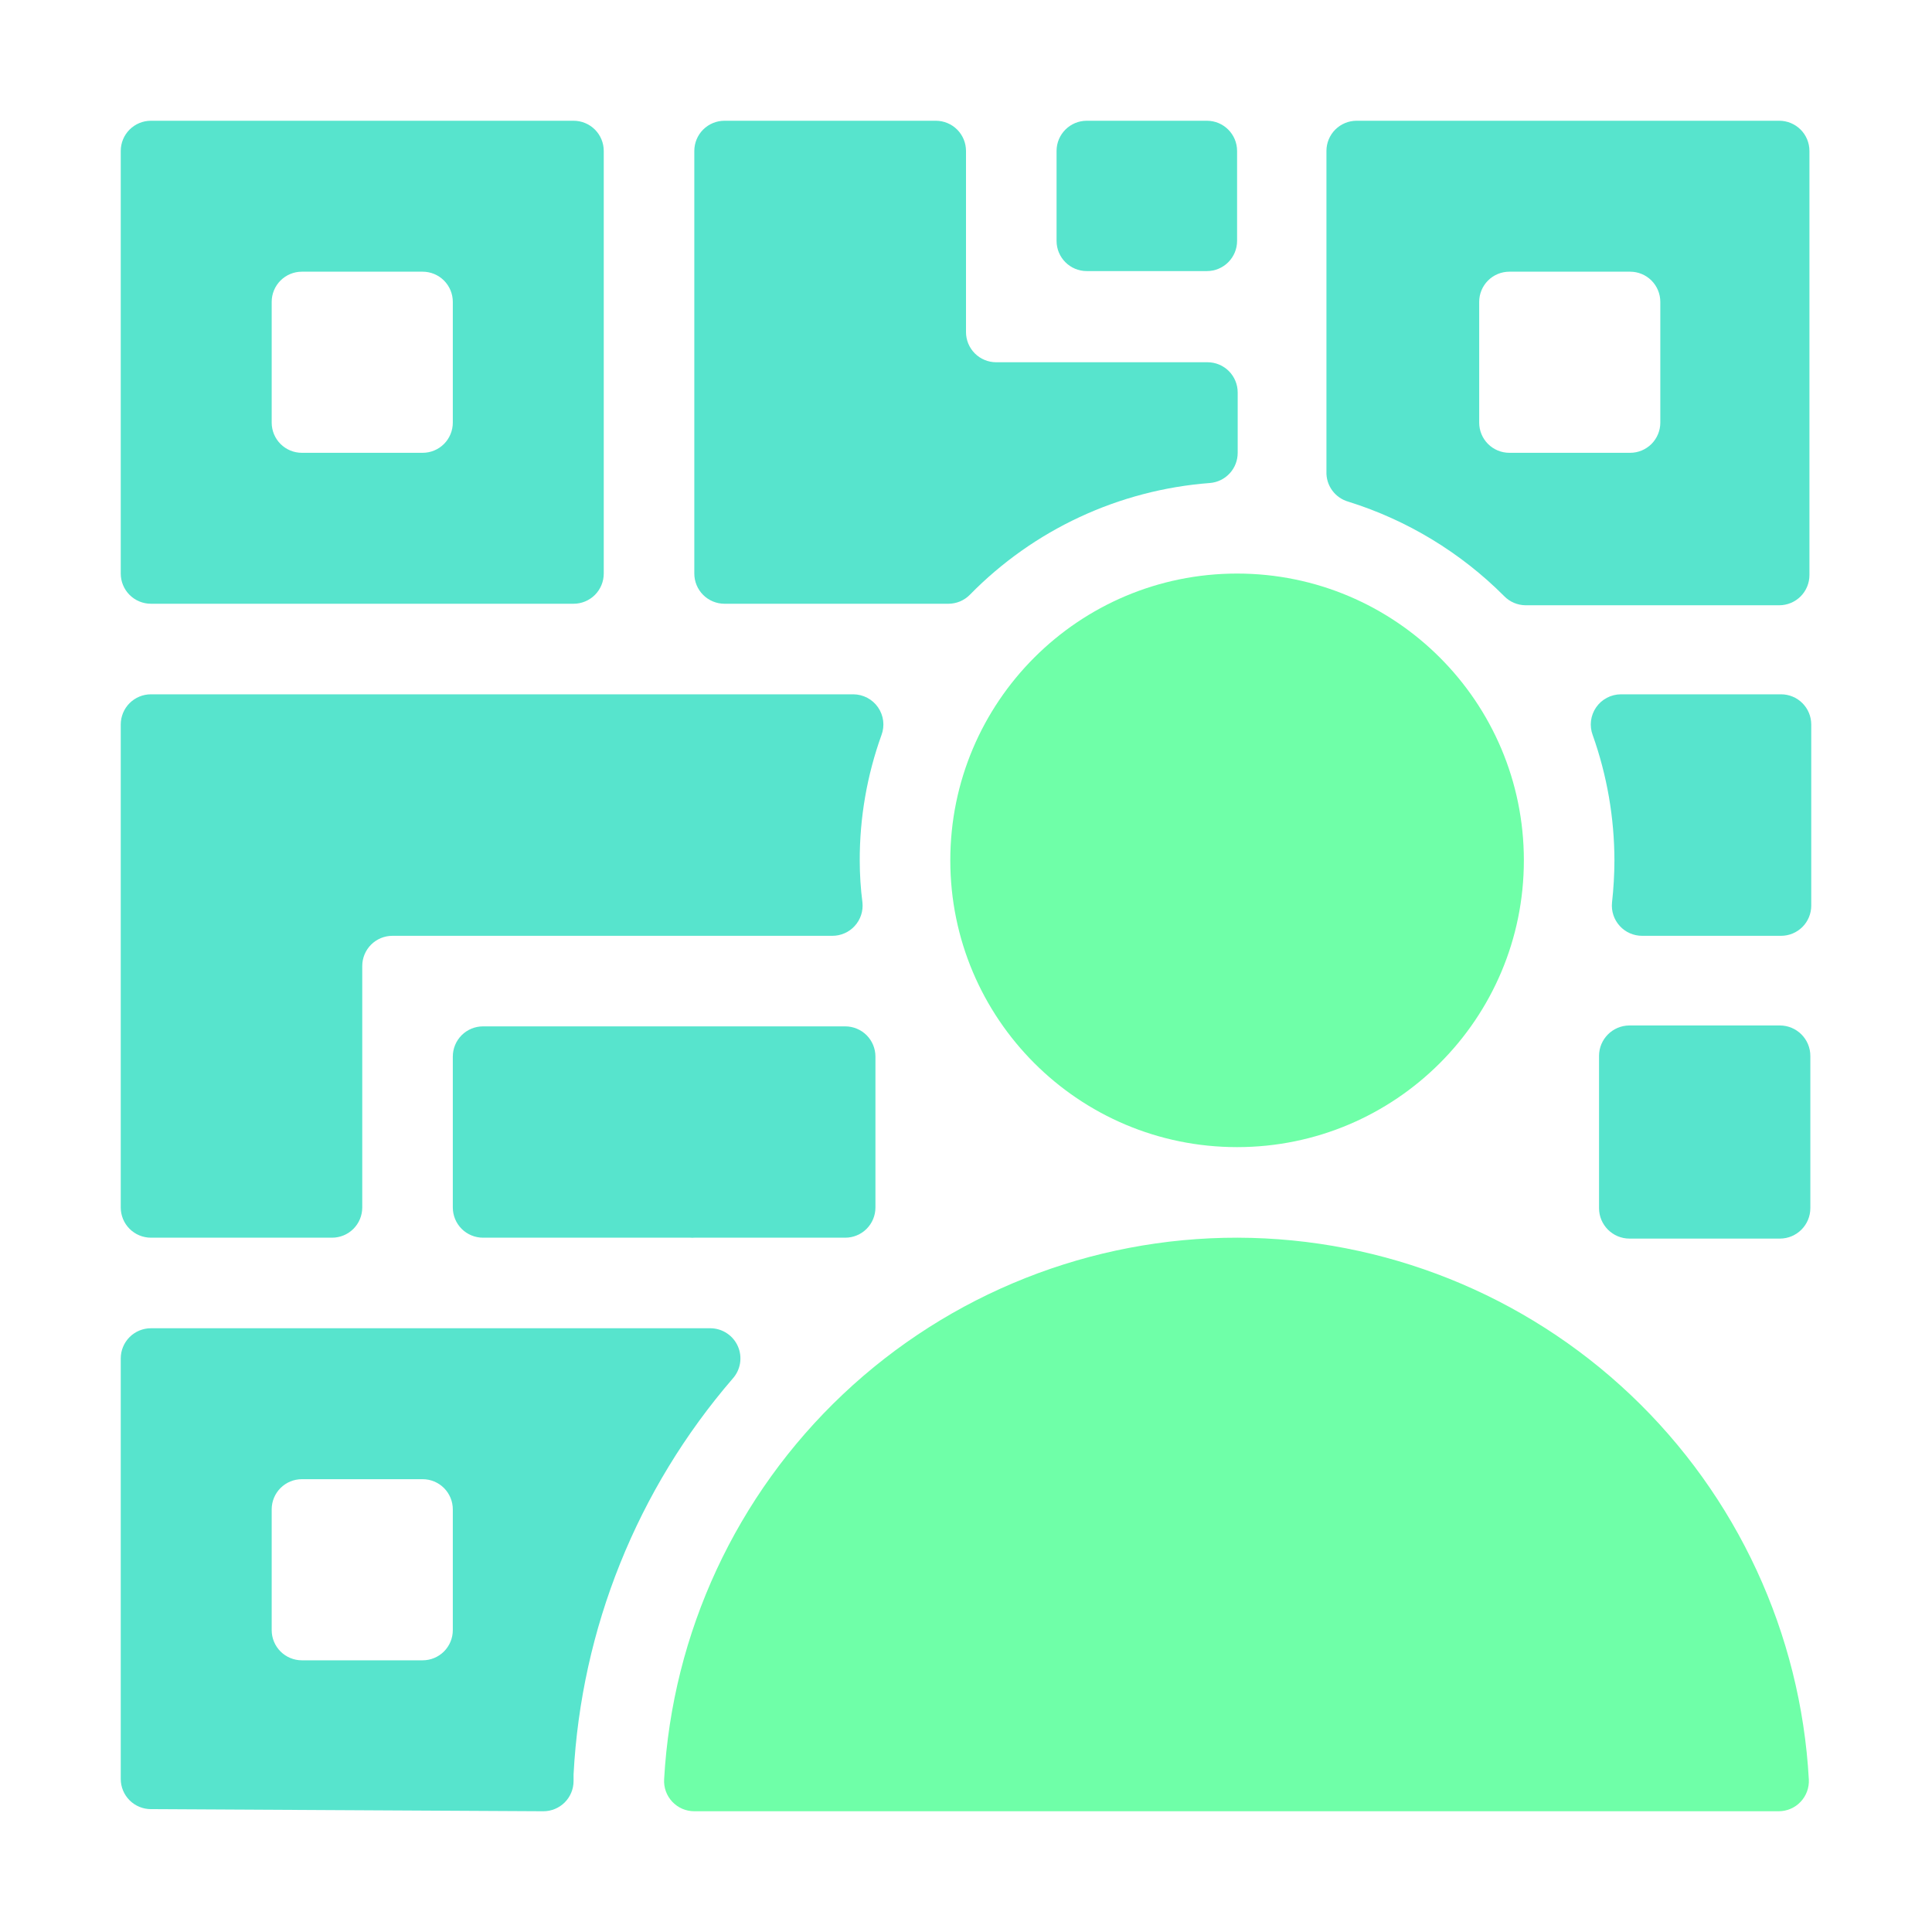
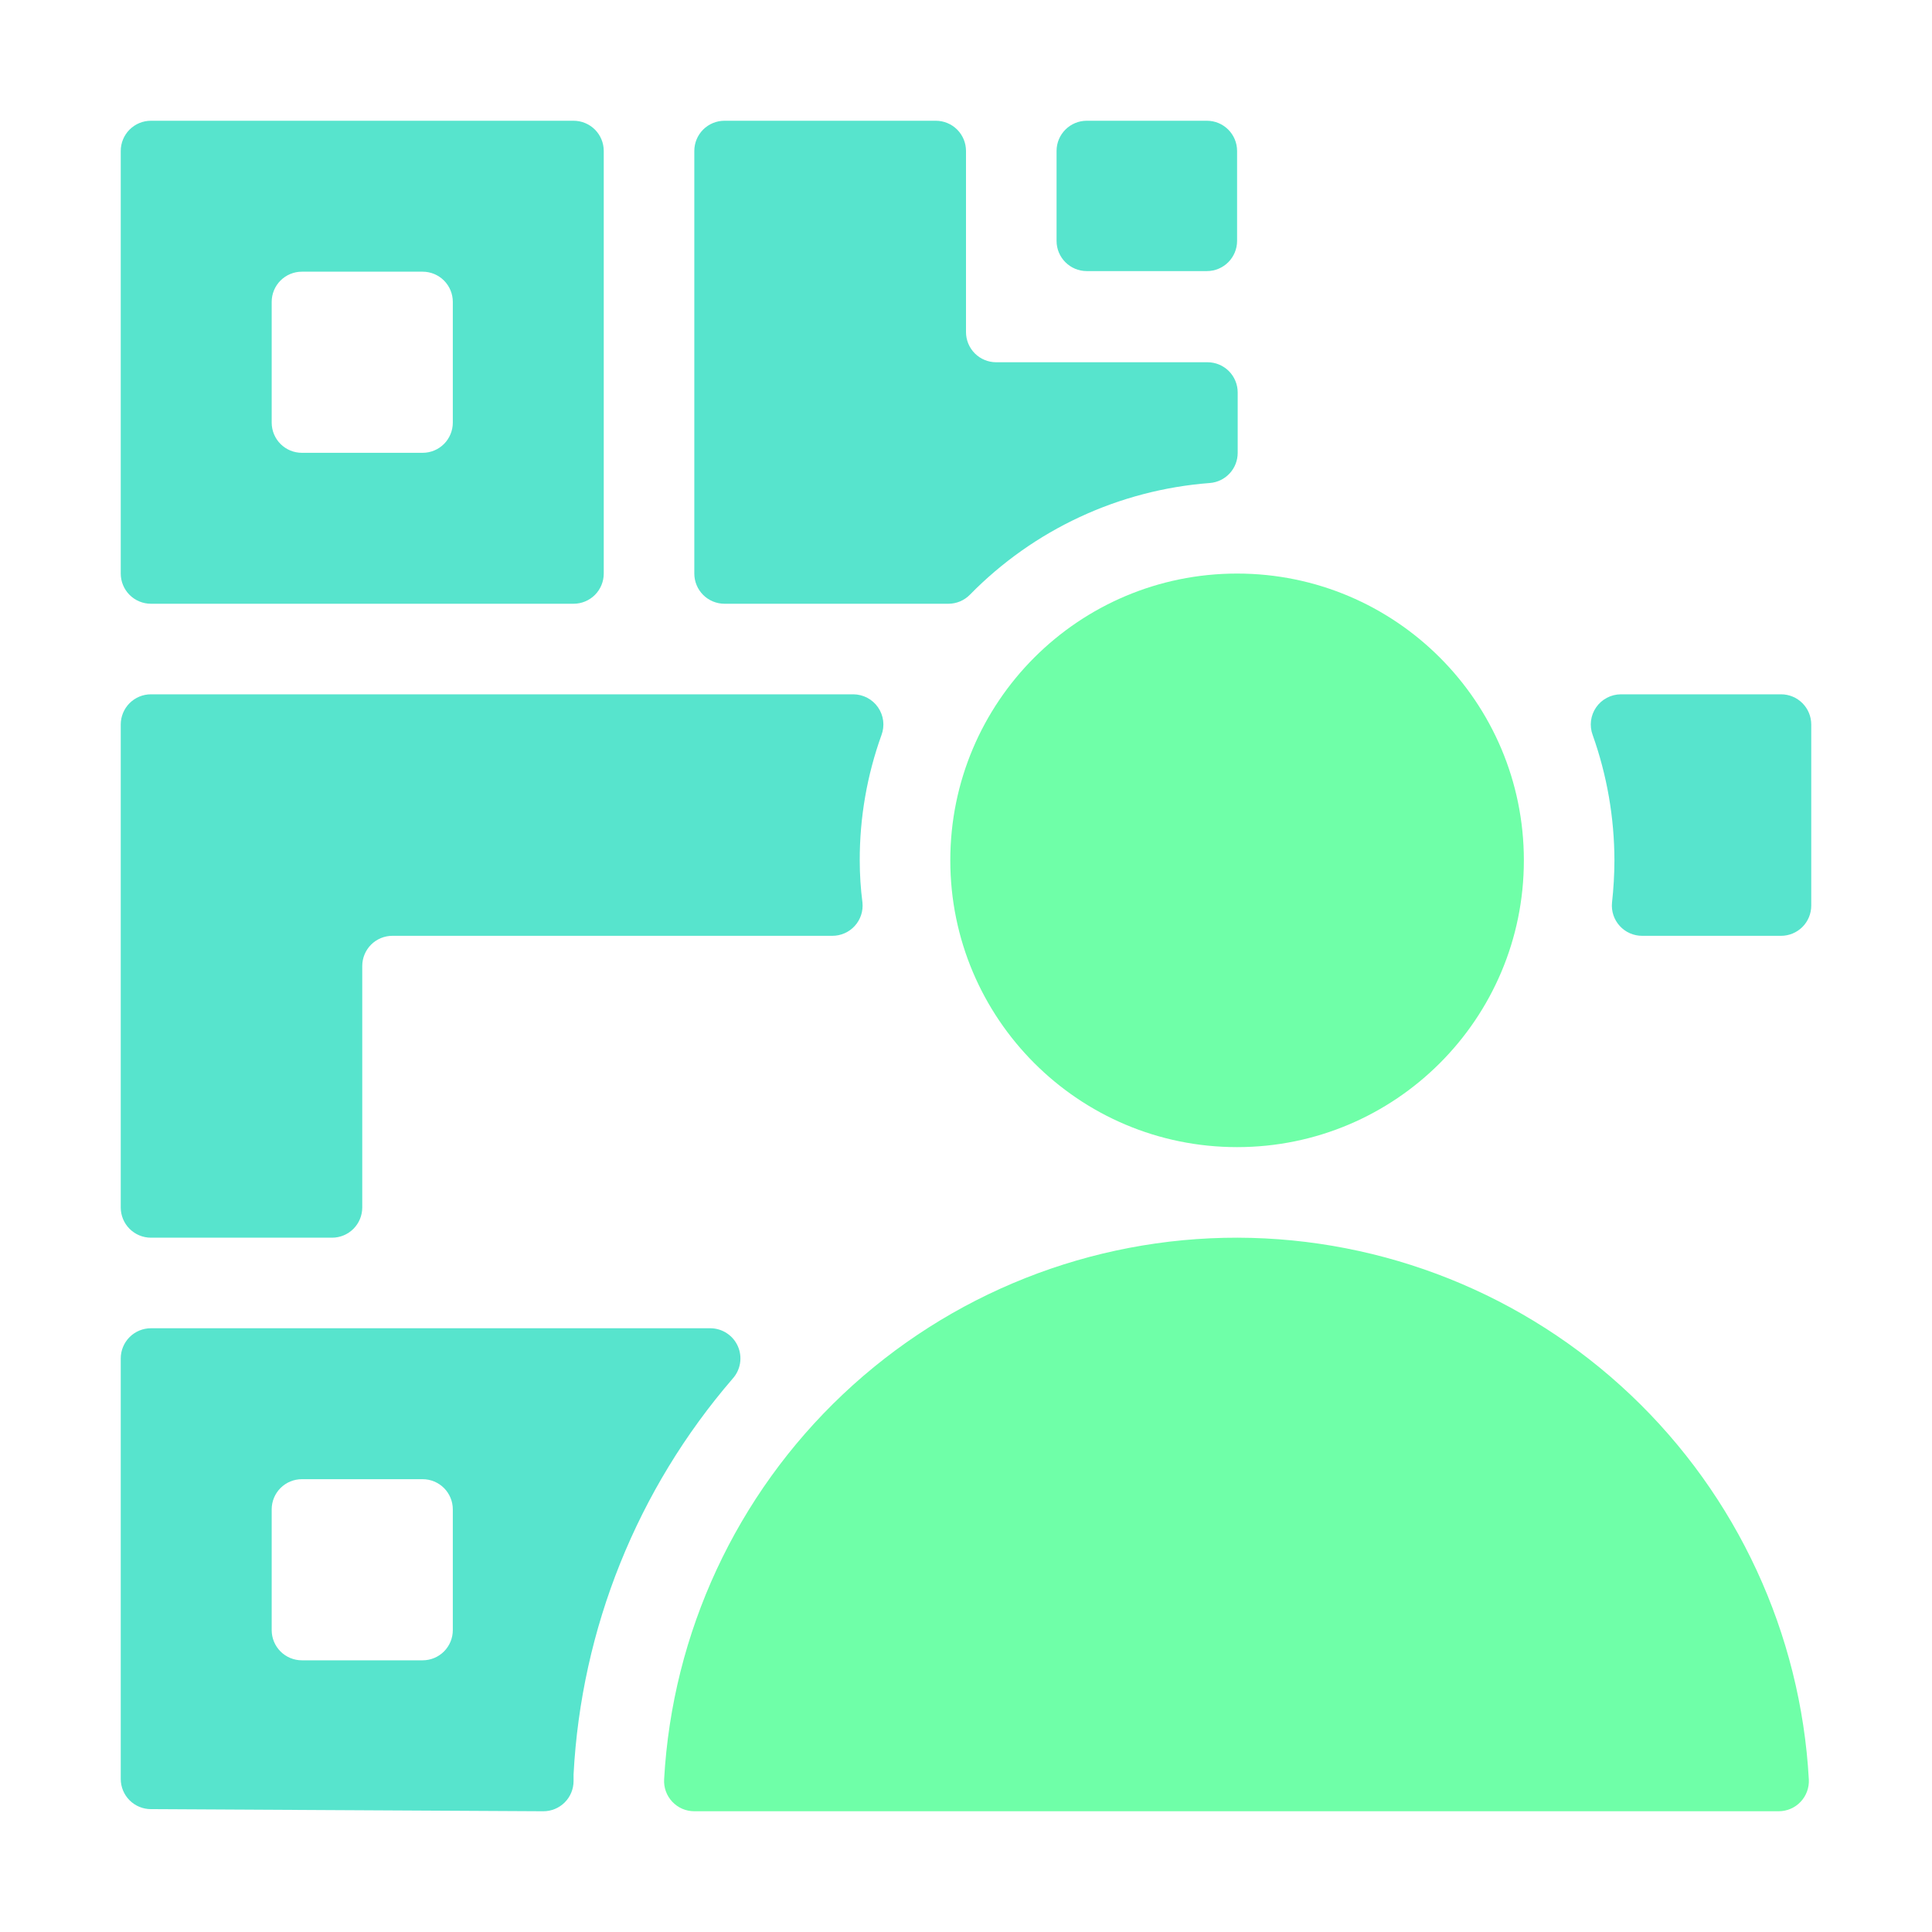
<svg xmlns="http://www.w3.org/2000/svg" width="96" height="96" viewBox="0 0 96 96" fill="none">
-   <path d="M88.44 50.955H80.97C80.133 50.955 79.455 51.633 79.455 52.47V60.03C79.455 60.867 80.133 61.545 80.97 61.545H88.44C89.277 61.545 89.955 60.867 89.955 60.03V52.47C89.955 51.633 89.277 50.955 88.44 50.955Z" fill="#57E4CD" />
-   <path d="M42 51H24C23.602 51 23.221 51.158 22.939 51.439C22.658 51.721 22.5 52.102 22.5 52.5V60C22.5 60.398 22.658 60.779 22.939 61.061C23.221 61.342 23.602 61.5 24 61.5H34.305C34.37 61.506 34.435 61.506 34.5 61.5H42C42.398 61.5 42.779 61.342 43.061 61.061C43.342 60.779 43.5 60.398 43.5 60V52.5C43.5 52.102 43.342 51.721 43.061 51.439C42.779 51.158 42.398 51 42 51Z" fill="#57E4CD" />
  <path d="M61.5 61.5C54.209 61.489 47.191 64.272 41.889 69.278C36.588 74.283 33.407 81.13 33 88.41C32.988 88.615 33.017 88.819 33.087 89.012C33.157 89.204 33.266 89.38 33.406 89.529C33.547 89.678 33.716 89.797 33.904 89.878C34.093 89.959 34.295 90 34.5 90H88.38C88.584 90 88.785 89.959 88.972 89.879C89.159 89.799 89.328 89.682 89.468 89.534C89.608 89.387 89.717 89.213 89.788 89.022C89.859 88.831 89.89 88.628 89.88 88.425C89.478 81.163 86.315 74.33 81.039 69.324C75.763 64.319 68.773 61.52 61.5 61.5Z" fill="#6FFFA8" />
  <path d="M61.47 57C69.34 57 75.72 50.62 75.72 42.75C75.72 34.88 69.34 28.5 61.47 28.5C53.6 28.5 47.22 34.88 47.22 42.75C47.22 50.62 53.6 57 61.47 57Z" fill="#6FFFA8" />
  <path d="M61.5 22.5V19.5C61.5 19.102 61.342 18.721 61.061 18.439C60.779 18.158 60.398 18 60 18H49.5C49.102 18 48.721 17.842 48.439 17.561C48.158 17.279 48 16.898 48 16.5V7.5C48 7.102 47.842 6.721 47.561 6.439C47.279 6.158 46.898 6 46.5 6H36C35.602 6 35.221 6.158 34.939 6.439C34.658 6.721 34.5 7.102 34.5 7.5V28.5C34.5 28.898 34.658 29.279 34.939 29.561C35.221 29.842 35.602 30 36 30H47.13C47.328 29.999 47.525 29.959 47.708 29.882C47.89 29.805 48.056 29.692 48.195 29.55C51.365 26.315 55.603 24.343 60.12 24C60.497 23.97 60.848 23.799 61.104 23.52C61.36 23.242 61.501 22.878 61.5 22.5Z" fill="#57E4CD" />
-   <path d="M88.41 6H67.41C67.012 6 66.631 6.158 66.349 6.439C66.068 6.721 65.91 7.102 65.91 7.5V23.43C65.897 23.767 65.999 24.098 66.197 24.37C66.396 24.642 66.68 24.839 67.005 24.93C69.927 25.845 72.583 27.456 74.745 29.625C75.022 29.908 75.399 30.069 75.795 30.075H88.41C88.808 30.075 89.189 29.917 89.471 29.636C89.752 29.354 89.91 28.973 89.91 28.575V7.5C89.91 7.102 89.752 6.721 89.471 6.439C89.189 6.158 88.808 6 88.41 6ZM82.5 21C82.5 21.398 82.342 21.779 82.061 22.061C81.779 22.342 81.398 22.5 81 22.5H75C74.602 22.5 74.221 22.342 73.939 22.061C73.658 21.779 73.5 21.398 73.5 21V15C73.5 14.602 73.658 14.221 73.939 13.939C74.221 13.658 74.602 13.5 75 13.5H81C81.398 13.5 81.779 13.658 82.061 13.939C82.342 14.221 82.5 14.602 82.5 15V21Z" fill="#57E4CD" />
  <path d="M28.5 6H7.5C7.102 6 6.721 6.158 6.439 6.439C6.158 6.721 6 7.102 6 7.5V28.5C6 28.898 6.158 29.279 6.439 29.561C6.721 29.842 7.102 30 7.5 30H28.5C28.898 30 29.279 29.842 29.561 29.561C29.842 29.279 30 28.898 30 28.5V7.5C30 7.102 29.842 6.721 29.561 6.439C29.279 6.158 28.898 6 28.5 6ZM22.5 21C22.5 21.398 22.342 21.779 22.061 22.061C21.779 22.342 21.398 22.5 21 22.5H15C14.602 22.5 14.221 22.342 13.939 22.061C13.658 21.779 13.5 21.398 13.5 21V15C13.5 14.602 13.658 14.221 13.939 13.939C14.221 13.658 14.602 13.5 15 13.5H21C21.398 13.5 21.779 13.658 22.061 13.939C22.342 14.221 22.5 14.602 22.5 15V21Z" fill="#57E4CD" />
  <path d="M35.31 66H7.5C7.102 66 6.721 66.158 6.439 66.439C6.158 66.721 6 67.102 6 67.5V88.395C6 88.793 6.158 89.174 6.439 89.456C6.721 89.737 7.102 89.895 7.5 89.895L27 90C27.398 90 27.779 89.842 28.061 89.561C28.342 89.279 28.5 88.898 28.5 88.5V88.17C28.881 80.92 31.662 74.002 36.405 68.505C36.598 68.291 36.726 68.025 36.772 67.74C36.818 67.456 36.782 67.163 36.666 66.899C36.55 66.635 36.361 66.409 36.12 66.25C35.88 66.09 35.599 66.004 35.31 66ZM22.5 81C22.5 81.398 22.342 81.779 22.061 82.061C21.779 82.342 21.398 82.5 21 82.5H15C14.602 82.5 14.221 82.342 13.939 82.061C13.658 81.779 13.5 81.398 13.5 81V75C13.5 74.602 13.658 74.221 13.939 73.939C14.221 73.658 14.602 73.5 15 73.5H21C21.398 73.5 21.779 73.658 22.061 73.939C22.342 74.221 22.5 74.602 22.5 75V81Z" fill="#57E4CD" />
  <path d="M59.97 6H54C53.172 6 52.5 6.672 52.5 7.5V11.97C52.5 12.798 53.172 13.47 54 13.47H59.97C60.798 13.47 61.47 12.798 61.47 11.97V7.5C61.47 6.672 60.798 6 59.97 6Z" fill="#57E4CD" />
  <path d="M88.5 34.5H80.535C80.294 34.502 80.056 34.562 79.843 34.675C79.63 34.787 79.447 34.95 79.31 35.149C79.173 35.348 79.086 35.577 79.056 35.816C79.027 36.056 79.055 36.299 79.14 36.525C79.851 38.523 80.216 40.629 80.22 42.75C80.218 43.452 80.178 44.153 80.1 44.85C80.079 45.059 80.102 45.27 80.168 45.47C80.234 45.67 80.341 45.853 80.483 46.009C80.624 46.165 80.797 46.289 80.989 46.373C81.182 46.458 81.39 46.501 81.6 46.5H88.5C88.898 46.5 89.279 46.342 89.561 46.061C89.842 45.779 90 45.398 90 45V36C90 35.602 89.842 35.221 89.561 34.939C89.279 34.658 88.898 34.5 88.5 34.5Z" fill="#57E4CD" />
  <path d="M42.72 42.75C42.716 40.628 43.081 38.522 43.8 36.525C43.885 36.299 43.913 36.056 43.884 35.816C43.854 35.577 43.767 35.348 43.63 35.149C43.493 34.95 43.31 34.787 43.097 34.675C42.884 34.562 42.646 34.502 42.405 34.5H7.5C7.102 34.5 6.721 34.658 6.439 34.939C6.158 35.221 6 35.602 6 36V60C6 60.398 6.158 60.779 6.439 61.061C6.721 61.342 7.102 61.5 7.5 61.5H16.5C16.898 61.5 17.279 61.342 17.561 61.061C17.842 60.779 18 60.398 18 60V48C18 47.602 18.158 47.221 18.439 46.939C18.721 46.658 19.102 46.5 19.5 46.5H41.355C41.565 46.501 41.773 46.458 41.966 46.373C42.158 46.289 42.331 46.165 42.472 46.009C42.614 45.853 42.721 45.67 42.787 45.47C42.853 45.27 42.876 45.059 42.855 44.85C42.765 44.154 42.72 43.452 42.72 42.75Z" fill="#57E4CD" />
</svg>